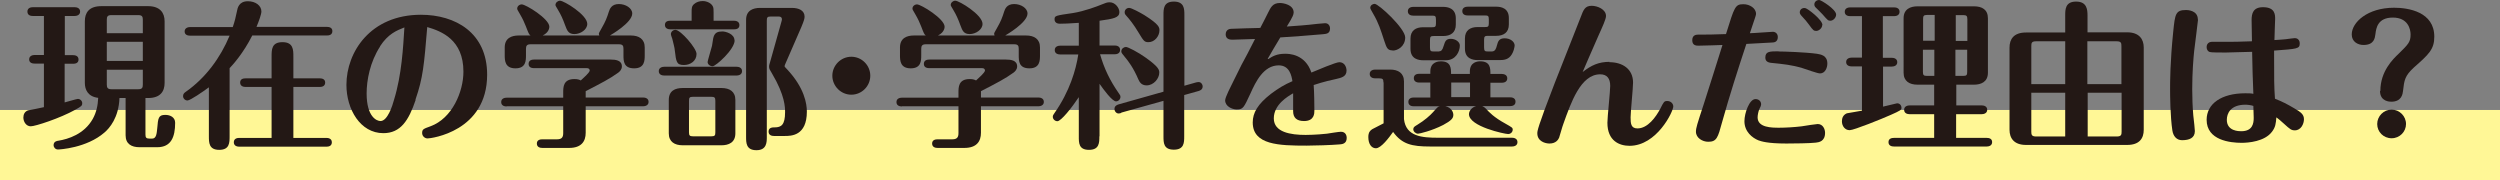
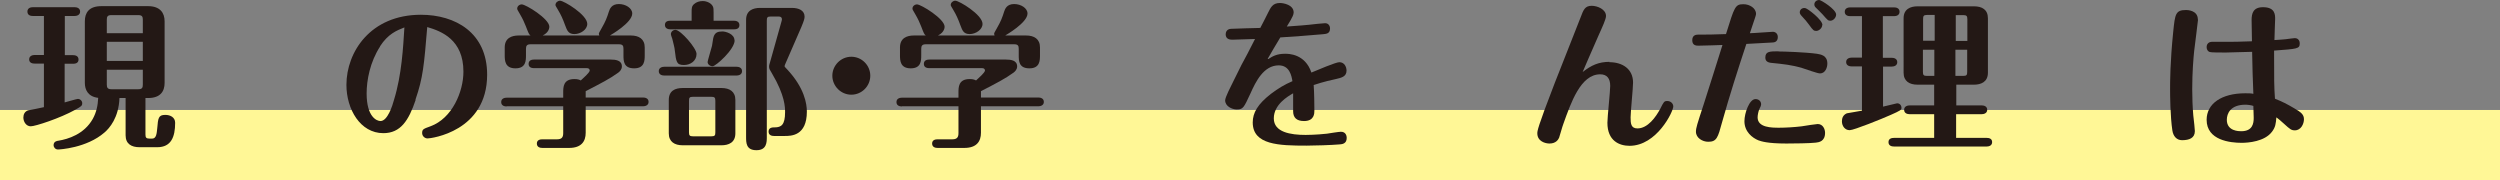
<svg xmlns="http://www.w3.org/2000/svg" id="_レイヤー_2" data-name="レイヤー_2" viewBox="0 0 142.31 10.25">
  <rect x="0" y="0" width="142.31" height="10.25" fill="#808080" stroke="none" />
  <defs>
    <style>
      .cls-1 {
        fill: #231815;
      }

      .cls-2 {
        fill: #fff796;
      }
    </style>
  </defs>
  <g id="_レイヤー_1-2" data-name="レイヤー_1">
    <g>
      <rect class="cls-2" y="6.26" width="142.31" height="4" />
      <path class="cls-1" d="M3.68,3.14h.48c.11,0,.31.03.31.25s-.21.24-.31.24h-.48v2.2c.13-.03.69-.2.75-.2.13,0,.25.11.25.24,0,.15-.04.18-.4.38-.86.48-2.27.94-2.53.94s-.42-.26-.42-.5c0-.18.08-.35.28-.41.04,0,.81-.16.89-.18v-2.48h-.53c-.11,0-.31-.03-.31-.24s.21-.25.31-.25h.53V.91h-.63c-.11,0-.31-.03-.31-.25s.21-.25.31-.25h2.38c.11,0,.31.04.31.25s-.21.25-.31.25h-.56v2.23ZM4.83,1.21c0-.48.23-.86.94-.86h2.66c.68,0,.94.38.94.86v3.51c0,.48-.24.86-.94.86h-.15v2.07c0,.18.04.24.24.24h.14c.24,0,.26-.29.29-.58.05-.58.06-.77.46-.77.29,0,.56.14.56.45,0,.81-.23,1.39-1.02,1.39h-1.01c-.46,0-.79-.19-.79-.68v-2.12h-.35c-.04,1.12-.57,1.72-.85,1.96-1.02.89-2.57.97-2.65.97-.15,0-.25-.13-.25-.24,0-.22.19-.25.27-.26.56-.09,1.47-.37,1.96-1.24.21-.38.29-.77.31-1.2-.59-.07-.76-.47-.76-.85V1.21ZM8.13,1.89v-.77c0-.17-.04-.26-.26-.26h-1.53c-.22,0-.26.09-.26.26v.77h2.05ZM6.08,2.38v1.09h2.05v-1.09h-2.05ZM6.08,3.97v.85c0,.17.05.26.26.26h1.53c.22,0,.26-.09.26-.26v-.85h-2.05Z" />
-       <path class="cls-1" d="M18.61,1.53c.11,0,.31.03.31.24,0,.23-.21.25-.31.25h-4.25c-.51,1.01-1.09,1.65-1.29,1.86v3.87c0,.37,0,.78-.59.78s-.59-.41-.59-.78v-2.78c-.31.23-1.06.75-1.22.75-.13,0-.25-.11-.25-.25,0-.13.08-.19.15-.24,1.13-.79,1.97-1.93,2.5-3.2h-2.25c-.11,0-.31-.03-.31-.24s.21-.25.31-.25h2.43c.11-.32.17-.56.24-.91.03-.16.1-.56.62-.56.45,0,.77.26.77.58,0,.16-.14.55-.28.88h4.01ZM15.46,7.85v-2.9h-1.48c-.1,0-.31-.03-.31-.25s.2-.24.31-.24h1.48v-1.24c0-.4,0-.82.62-.82s.62.44.62.82v1.24h1.5c.1,0,.31.02.31.24s-.2.25-.31.25h-1.5v2.9h1.88c.1,0,.31.03.31.25s-.19.25-.31.25h-4.96c-.1,0-.31-.03-.31-.25s.2-.25.31-.25h1.84Z" />
      <path class="cls-1" d="M23.66,5.69c-.4,1.18-.86,1.89-1.84,1.89-1.31,0-2.1-1.36-2.1-2.75,0-1.87,1.37-3.99,4.24-3.99,1.96,0,3.77,1.02,3.77,3.41,0,3.24-3.2,3.63-3.39,3.63-.16,0-.31-.13-.31-.31,0-.22.09-.24.47-.38,1.24-.45,1.88-1.97,1.88-3.11,0-1.82-1.24-2.3-2.06-2.54-.18,2.17-.24,2.89-.67,4.13ZM21.64,2.64c-.58.89-.77,1.93-.77,2.68,0,1.34.58,1.57.79,1.57.4,0,.68-.87.77-1.21.44-1.42.52-3.01.59-4.12-.45.18-.93.37-1.39,1.08Z" />
      <path class="cls-1" d="M28.84,6.06c-.12,0-.31-.04-.31-.25s.2-.25.31-.25h3.22v-.29c0-.31,0-.77.64-.77.19,0,.29.04.36.08.15-.14.51-.45.51-.57,0,0,0-.13-.16-.13h-3.01c-.11,0-.31-.03-.31-.24,0-.23.21-.25.31-.25h4.36c.28,0,.64.04.64.39,0,.17-.11.28-.2.35-.48.35-.97.6-1.86,1.06v.36h3.27c.11,0,.31.04.31.25s-.21.25-.31.25h-3.27v1.51c0,.48-.24.86-.94.86h-1.53c-.11,0-.31-.03-.31-.25s.21-.24.31-.24h.84c.29,0,.35-.14.35-.36v-1.52h-3.22ZM34.11,2.01s-.02-.05-.02-.09.02-.07.16-.32c.22-.38.3-.59.41-.94.05-.15.15-.43.57-.43.38,0,.76.23.76.54,0,.52-1.22,1.22-1.27,1.25h1.19c.46,0,.79.2.79.68v.44c0,.29,0,.75-.6.75s-.61-.41-.61-.75v-.36c0-.17-.04-.26-.26-.26h-5.03c-.21,0-.26.09-.26.26v.36c0,.31,0,.75-.6.75s-.61-.45-.61-.75v-.44c0-.53.39-.68.79-.68h.68c-.09-.06-.11-.12-.27-.53-.08-.2-.17-.41-.33-.68-.14-.24-.16-.27-.16-.32,0-.14.13-.24.26-.24.23,0,1.57.82,1.57,1.27,0,.03,0,.32-.38.5h3.24ZM32.7,1.94c-.35,0-.42-.21-.53-.5-.13-.36-.24-.6-.39-.85-.14-.24-.16-.26-.16-.31,0-.13.13-.24.26-.24.22,0,1.55.8,1.55,1.32,0,.33-.39.58-.73.58Z" />
      <path class="cls-1" d="M41.93,3.8c.11,0,.31.04.31.25s-.21.25-.31.25h-4.12c-.11,0-.31-.04-.31-.25s.21-.25.31-.25h4.12ZM39.37,1.18v-.49c0-.21,0-.33.13-.45.14-.13.33-.18.5-.18.24,0,.48.12.57.29.05.09.05.19.05.34v.49h1.16c.1,0,.31.03.31.25s-.2.24-.31.24h-3.62c-.1,0-.31-.03-.31-.25s.2-.24.31-.24h1.22ZM41.86,7.59c0,.53-.39.68-.79.68h-2.21c-.46,0-.79-.2-.79-.68v-1.9c0-.53.37-.68.79-.68h2.21c.46,0,.79.2.79.68v1.9ZM38.93,3.7c-.42,0-.44-.17-.52-.85,0-.09-.08-.39-.14-.64-.03-.09-.08-.21-.08-.27,0-.13.12-.24.26-.24.29,0,1.2,1.04,1.2,1.37,0,.4-.35.63-.71.63ZM40.72,5.74c0-.18-.04-.23-.23-.23h-1.04c-.2,0-.23.05-.23.23v1.79c0,.18.04.23.23.23h1.04c.2,0,.23-.05.23-.23v-1.79ZM41.82,2.29c0,.53-1.08,1.48-1.25,1.48s-.29-.12-.29-.24c0-.06.15-.55.25-.92.02-.08.06-.44.09-.51.08-.25.24-.31.51-.31.16,0,.68.13.68.51ZM43.65,7.79c0,.3,0,.76-.59.76s-.59-.42-.59-.76V1.13c0-.53.39-.68.79-.68h1.82c.4,0,.72.15.72.5,0,.1-.03.22-.18.58l-.9,2.07c-.03.06-.06.14-.06.17s.11.14.13.16c1.01,1.07,1.14,1.99,1.14,2.42,0,1.39-.9,1.39-1.26,1.39h-.61c-.11,0-.31-.03-.31-.25,0-.24.23-.24.35-.24.37,0,.59-.14.59-.86,0-.27,0-.95-.74-2.2-.14-.23-.17-.28-.17-.39,0-.06,0-.1.1-.42l.59-2.1c.04-.14.04-.15.04-.18,0-.16-.14-.16-.22-.16h-.41c-.2,0-.23.05-.23.24v6.6Z" />
      <path class="cls-1" d="M49.54,4.31c0,.59-.48,1.08-1.08,1.08s-1.08-.5-1.08-1.08.48-1.08,1.08-1.08,1.08.49,1.08,1.08Z" />
      <path class="cls-1" d="M51.34,6.06c-.12,0-.31-.04-.31-.25s.2-.25.31-.25h3.22v-.29c0-.31,0-.77.64-.77.19,0,.29.04.36.08.15-.14.51-.45.51-.57,0,0,0-.13-.16-.13h-3.01c-.11,0-.31-.03-.31-.24,0-.23.21-.25.31-.25h4.36c.28,0,.64.04.64.39,0,.17-.11.28-.2.35-.48.35-.97.6-1.86,1.06v.36h3.27c.11,0,.31.04.31.25s-.21.25-.31.25h-3.27v1.51c0,.48-.24.86-.94.86h-1.53c-.11,0-.31-.03-.31-.25s.21-.24.31-.24h.84c.29,0,.35-.14.35-.36v-1.52h-3.22ZM56.61,2.01s-.02-.05-.02-.09.02-.07.16-.32c.22-.38.3-.59.41-.94.05-.15.15-.43.57-.43.38,0,.76.23.76.54,0,.52-1.22,1.22-1.27,1.25h1.19c.46,0,.79.2.79.68v.44c0,.29,0,.75-.6.75s-.61-.41-.61-.75v-.36c0-.17-.04-.26-.26-.26h-5.03c-.21,0-.26.09-.26.26v.36c0,.31,0,.75-.6.75s-.61-.45-.61-.75v-.44c0-.53.39-.68.79-.68h.68c-.09-.06-.11-.12-.27-.53-.08-.2-.17-.41-.33-.68-.14-.24-.16-.27-.16-.32,0-.14.13-.24.26-.24.23,0,1.57.82,1.57,1.27,0,.03,0,.32-.38.5h3.24ZM55.2,1.94c-.35,0-.42-.21-.53-.5-.13-.36-.24-.6-.39-.85-.14-.24-.16-.26-.16-.31,0-.13.13-.24.26-.24.22,0,1.55.8,1.55,1.32,0,.33-.39.58-.73.58Z" />
-       <path class="cls-1" d="M62.58,7.76c0,.36,0,.77-.59.77s-.58-.4-.58-.77v-2.23c-.39.59-1.01,1.37-1.22,1.37-.13,0-.26-.11-.26-.25,0-.08.03-.12.1-.22.86-1.23,1.22-2.46,1.35-3.33h-1.03c-.1,0-.31-.03-.31-.25s.22-.25.31-.25h1.06v-1.3c-.54.04-.89.05-1.08.05-.3,0-.3-.22-.3-.24,0-.22.03-.22,1.06-.37.63-.1,1.4-.39,1.61-.48.23-.09.31-.13.47-.13.31,0,.55.32.55.56,0,.31-.31.38-1.13.49v1.41h.86c.1,0,.31.03.31.25s-.21.25-.31.25h-.83c.24.83.56,1.49,1.06,2.21.08.11.1.14.1.22,0,.13-.12.25-.25.25-.22,0-.71-.67-.94-1v2.99ZM63.82,6.43c-.05.02-.1.03-.15.03-.12,0-.23-.12-.23-.26,0-.19.18-.24.24-.26l2.55-.72V.85c0-.34,0-.76.59-.76s.6.41.6.76v4.03l.67-.19s.09-.02.14-.02c.13,0,.23.12.23.25,0,.2-.18.24-.23.26l-.82.23v2.35c0,.35,0,.76-.59.76s-.59-.4-.59-.76v-2.02l-2.4.67ZM64.08,2.67c.13,0,.72.31,1.15.62.74.53.76.69.76.85,0,.33-.32.72-.72.72-.32,0-.41-.22-.47-.34-.28-.66-.58-1.05-.74-1.24-.17-.21-.23-.27-.23-.35,0-.15.13-.25.24-.25ZM64.28.45c.13,0,.63.27.86.41.86.54.86.71.86.87,0,.32-.27.67-.62.67-.24,0-.28-.07-.56-.53-.28-.47-.52-.77-.72-.99-.04-.04-.08-.09-.08-.18,0-.14.11-.25.25-.25Z" />
      <path class="cls-1" d="M72.2,3.36c.22-.14.46-.3.95-.3.2,0,1.14,0,1.5,1.07.31-.13,1.39-.59,1.59-.59.29,0,.41.27.41.48,0,.35-.31.41-.61.48-.67.14-1.21.32-1.26.34.03.36.04,1.21.04,1.45,0,.16,0,.6-.59.6-.43,0-.62-.2-.62-.56,0-.16,0-.87,0-1.02-.31.18-1.1.64-1.1,1.43s.96.94,1.81.94c.5,0,1.16-.06,1.21-.07.13-.02.68-.11.8-.11.29,0,.33.25.33.35,0,.34-.27.36-.41.37-.47.04-1.43.07-1.87.07-1.57,0-3.07-.04-3.07-1.32,0-.55.28-1.04,1.04-1.63.41-.31.76-.52,1.22-.72-.05-.3-.16-.9-.78-.9-.86,0-1.31.93-1.61,1.6-.38.82-.42.91-.78.91-.27,0-.66-.18-.66-.52,0-.17.33-.81.51-1.17.4-.82.45-.91.77-1.5.15-.29.3-.58.42-.82-.2,0-1.1.04-1.3.04-.15,0-.37-.04-.37-.31,0-.1.05-.3.31-.31.27-.02,1.43-.04,1.66-.05.08-.14.39-.76.44-.86.15-.29.25-.56.68-.56.19,0,.78.1.78.54,0,.13-.1.31-.18.45-.03.05-.18.3-.21.35.61-.04,1.18-.09,1.26-.1.14-.02.83-.09.92-.09.17,0,.28.13.28.3,0,.3-.21.31-.43.33-.8.07-1.6.13-2.4.18-.12.19-.62,1.04-.72,1.22Z" />
-       <path class="cls-1" d="M78.75,4.69c0-.18-.04-.23-.24-.23h-.23c-.11,0-.31-.04-.31-.25s.21-.25.31-.25h.85c.46,0,.79.2.79.68v2.14c.11.99,1.03,1.06,1.93,1.06h4.22c.09,0,.31.03.31.25s-.22.25-.31.25h-4.66c-1.05,0-1.6-.13-2.11-.83-.23.32-.68.93-.98.93-.24,0-.43-.23-.43-.64,0-.15.02-.32.23-.45.1-.05.55-.28.64-.33v-2.33ZM79.28,2.87c-.31,0-.35-.16-.48-.54-.2-.61-.32-1.02-.64-1.56-.07-.13-.16-.27-.16-.32,0-.14.13-.23.25-.23.23,0,1.74,1.4,1.74,1.91s-.43.75-.71.75ZM81.93,2.92c.1,0,.18-.06.25-.31.08-.26.13-.4.41-.4.27,0,.51.18.51.38,0,.34-.23.84-.79.84h-1.3c-.26,0-.72-.07-.72-.65v-.58c0-.47.31-.65.72-.65h.51c.17,0,.22-.02.22-.22v-.22c0-.2-.05-.22-.22-.22h-1.07c-.1,0-.31-.03-.31-.25s.22-.25.31-.25h1.7c.25,0,.72.07.72.65v.36c0,.47-.31.65-.72.65h-.53c-.17,0-.22.03-.22.22v.44c0,.2.05.22.22.22h.3ZM81.42,5.53v-.83h-.63c-.1,0-.31-.03-.31-.25s.2-.25.31-.25h.63v-.13c0-.56.48-.58.6-.58.58,0,.58.4.58.72h1.07v-.14c0-.54.44-.58.59-.58.58,0,.58.4.58.72h.65c.09,0,.31.03.31.25s-.21.25-.31.25h-.65v.83h1.12c.09,0,.31.02.31.25s-.22.25-.31.25h-1.59c.08.03.13.06.22.15.17.19.45.49,1.11.85.37.21.41.23.41.34,0,.13-.11.25-.26.25-.19,0-2.23-.43-2.23-1.13,0-.18.15-.39.41-.46h-1.76c.37.09.46.36.46.5,0,.2-.13.33-.57.57-.66.34-1.36.5-1.44.5-.13,0-.27-.12-.27-.25,0-.12.07-.16.22-.25.43-.26.74-.54.91-.73.24-.27.27-.31.38-.33h-1.48c-.11,0-.31-.03-.31-.25s.2-.25.31-.25h.95ZM82.61,4.7v.83h1.07v-.83h-1.07ZM84.7,2.04c-.17,0-.22.03-.22.22v.44c0,.21.05.23.22.23h.22c.21,0,.25-.2.29-.34.06-.22.11-.41.44-.41s.57.2.57.41c0,.04-.04.37-.23.6-.19.23-.45.23-.66.23h-1.22c-.26,0-.72-.07-.72-.65v-.58c0-.47.31-.65.72-.65h.42c.17,0,.22-.02.22-.22v-.22c0-.2-.05-.22-.22-.22h-.98c-.11,0-.31-.03-.31-.25s.21-.25.31-.25h1.62c.26,0,.72.07.72.65v.36c0,.47-.31.65-.72.65h-.46Z" />
      <path class="cls-1" d="M91.61,3.54c.74,0,1.35.38,1.35,1.16,0,.31-.14,1.69-.14,1.98,0,.35.02.63.39.63.59,0,1.05-.65,1.3-1.12.2-.4.22-.44.4-.44.2,0,.34.15.34.31,0,.29-.94,2.24-2.49,2.24-.58,0-1.26-.28-1.26-1.31,0-.33.16-1.8.16-2.1,0-.42-.18-.66-.57-.66-1.11,0-1.66,1.6-2.1,2.83-.05.12-.2.67-.24.78-.05.11-.18.33-.55.33-.23,0-.69-.12-.69-.58,0-.13,0-.3.99-2.86.23-.59,1.26-3.2,1.47-3.73.17-.45.25-.67.64-.67.32,0,.81.2.81.58,0,.18-.2.61-.43,1.12-.09.2-.48,1.1-.56,1.28,0,.02-.28.63-.34.79.49-.38.9-.58,1.54-.58Z" />
      <path class="cls-1" d="M98.03,6.95c-.24.89-.31,1.12-.79,1.12-.33,0-.7-.22-.7-.57,0-.22.06-.4.45-1.59.15-.47.83-2.6,1.06-3.35-.11,0-.94.04-1.36.04-.12,0-.36,0-.36-.31s.24-.32.35-.32c.6,0,.7,0,1.57-.03.49-1.57.52-1.7,1-1.7.34,0,.71.22.71.55,0,.07-.02.12-.35,1.1.21,0,1.18-.08,1.31-.08s.28.09.28.3c0,.28-.21.31-.32.31-.04,0-1.13.06-1.47.08-.49,1.48-.96,2.95-1.38,4.45ZM100.25,5.94c0,.06-.05.19-.1.27-.05.11-.1.33-.1.47,0,.59.81.59,1.23.59.36,0,.88-.03,1.28-.08.24-.04.83-.13.91-.13.3,0,.42.29.42.5,0,.5-.36.54-.53.56-.34.04-1.27.05-1.67.05-1.11,0-1.44-.13-1.59-.18-.35-.14-.8-.49-.8-1.09,0-.46.28-1.26.63-1.26.2,0,.32.14.32.29ZM101.24,2.93c.3,0,1.52.04,2.18.13.23.04.6.09.6.56,0,.23-.12.56-.42.56-.14,0-.8-.24-.99-.3-.63-.19-1.09-.23-1.77-.3-.24-.02-.35-.12-.35-.3,0-.35.23-.36.76-.36ZM103.73,1.42c0,.18-.19.34-.34.34-.14,0-.18-.03-.41-.35-.14-.19-.2-.26-.44-.52-.04-.04-.09-.11-.09-.19,0-.13.11-.27.31-.24.14.02.98.67.98.96ZM104.52.83c0,.16-.15.35-.33.35-.13,0-.16-.04-.45-.37-.06-.07-.34-.34-.39-.39-.05-.05-.07-.11-.07-.17,0-.12.1-.25.28-.25.1,0,.96.53.96.83Z" />
      <path class="cls-1" d="M107.19,3.29h.5c.11,0,.31.04.31.25s-.21.25-.31.25h-.5v2.28c.07-.02.78-.19.8-.19.17,0,.25.14.25.25,0,.13-.05.16-.61.41-.49.22-2.1.87-2.34.87-.27,0-.44-.24-.44-.5,0-.17.05-.36.28-.46.03,0,.77-.13.86-.15v-2.52h-.59c-.11,0-.31-.04-.31-.25s.21-.25.31-.25h.59V.92h-.67c-.12,0-.31-.04-.31-.25s.2-.25.31-.25h2.5c.12,0,.31.04.31.25s-.2.25-.31.25h-.64v2.37ZM111.35,6h1.46c.11,0,.31.04.31.25s-.21.25-.31.25h-1.46v1.35h1.75c.11,0,.3.03.3.24s-.2.25-.3.25h-5.29c-.11,0-.31-.03-.31-.25s.21-.24.31-.24h2.29v-1.35h-1.4c-.11,0-.31-.04-.31-.25s.21-.25.31-.25h1.4v-1.18h-.95c-.46,0-.79-.2-.79-.68V1.04c0-.53.4-.68.79-.68h3.22c.46,0,.79.19.79.68v3.1c0,.53-.4.68-.79.68h-1.01v1.18ZM110.12.85h-.42c-.2,0-.23.06-.23.24v1.23h.66V.85ZM110.12,2.83h-.66v1.26c0,.18.04.23.23.23h.42v-1.49ZM111.32,2.33h.67v-1.23c0-.18-.04-.24-.23-.24h-.43v1.48ZM111.32,4.32h.43c.2,0,.23-.05.23-.23v-1.26h-.67v1.49Z" />
-       <path class="cls-1" d="M117.56.89c0-.35,0-.8.62-.8s.65.46.65.8v.95h2.26c.68,0,.94.39.94.86v4.69c0,.48-.24.86-.94.86h-5.76c-.68,0-.94-.38-.94-.86V2.71c0-.47.23-.86.94-.86h2.23v-.95ZM117.56,2.35h-1.65c-.26,0-.28.09-.28.28v2.16h1.93v-2.44ZM117.56,5.28h-1.93v2.21c0,.18.02.28.28.28h1.65v-2.48ZM118.83,4.79h1.93v-2.16c0-.19-.02-.28-.28-.28h-1.66v2.44ZM118.83,7.77h1.66c.26,0,.28-.1.28-.28v-2.21h-1.93v2.48Z" />
      <path class="cls-1" d="M125.12,1.12c0,.09-.19,1.5-.22,1.79-.04.4-.11,1.18-.11,2.17,0,.49.02,1.02.06,1.48.04.31.09.83.09.9,0,.4-.32.52-.73.52-.31,0-.5-.23-.55-.55-.12-.78-.13-2.03-.13-2.35,0-.38,0-1.55.18-3.29.1-.99.13-1.22.73-1.22.05,0,.67,0,.67.54ZM130.13,2.23c.16-.02.44-.06.51-.06.11,0,.27.08.27.3,0,.31-.13.31-1.46.41,0,1.71,0,2.02.05,2.74.41.16.7.31,1.09.54.4.23.56.36.56.63,0,.25-.16.63-.52.63-.2,0-.28-.07-.61-.37-.23-.21-.26-.23-.44-.37-.03.36-.05.56-.25.82-.42.56-1.35.63-1.73.63-.64,0-1.99-.14-1.99-1.31,0-.92.85-1.51,2.2-1.51.15,0,.34,0,.46.03-.04-.91-.05-1.43-.07-2.39-.36,0-1.19.04-1.5.04s-.85,0-.91-.03c-.13-.04-.18-.16-.18-.28,0-.19.13-.3.31-.3.13,0,.73,0,.85,0,.32,0,.67,0,1.42-.03,0-.19-.02-1.04-.02-1.21,0-.38.09-.73.65-.73.69,0,.69.43.69.67,0,.07-.04,1.01-.04,1.2.17,0,.5-.04.67-.05ZM127.82,5.96c-.86,0-1.06.51-1.06.86,0,.65.69.65.82.65.65,0,.71-.45.71-.76,0-.11-.02-.62-.02-.68-.11-.04-.31-.07-.45-.07Z" />
-       <path class="cls-1" d="M135.5,5.17c0-1.11.72-1.81,1.04-2.11.56-.55.68-.67.68-1.1,0-.29-.14-.96-1.01-.96s-.95.61-.99.93c-.03.23-.07.63-.68.63-.32,0-.67-.18-.67-.6,0-.68.89-1.52,2.41-1.52.83,0,2.29.24,2.29,1.65,0,.72-.32,1.01-1.16,1.75-.51.47-.55.71-.62,1.33-.02.17-.07.62-.67.62-.07,0-.64,0-.64-.61ZM136.96,7.06c0,.44-.36.81-.82.81s-.82-.36-.82-.81.37-.82.82-.82.82.37.82.82Z" />
    </g>
  </g>
</svg>